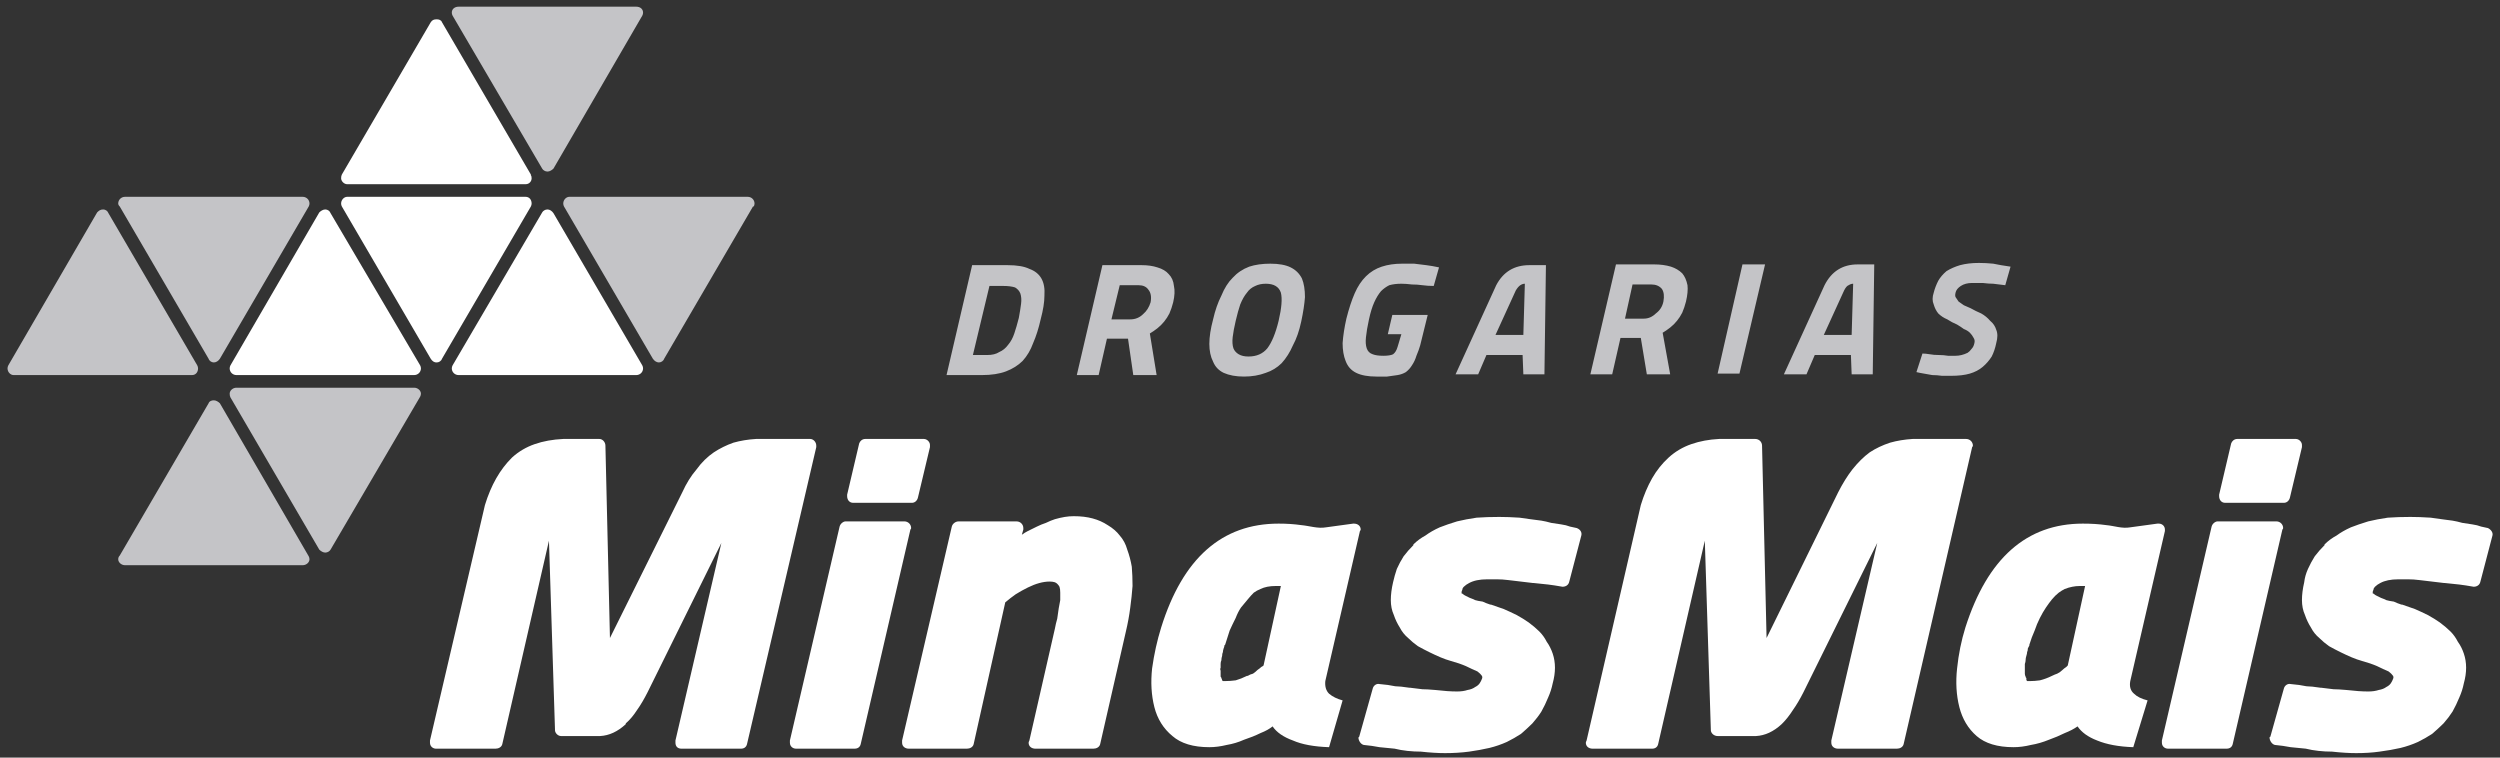
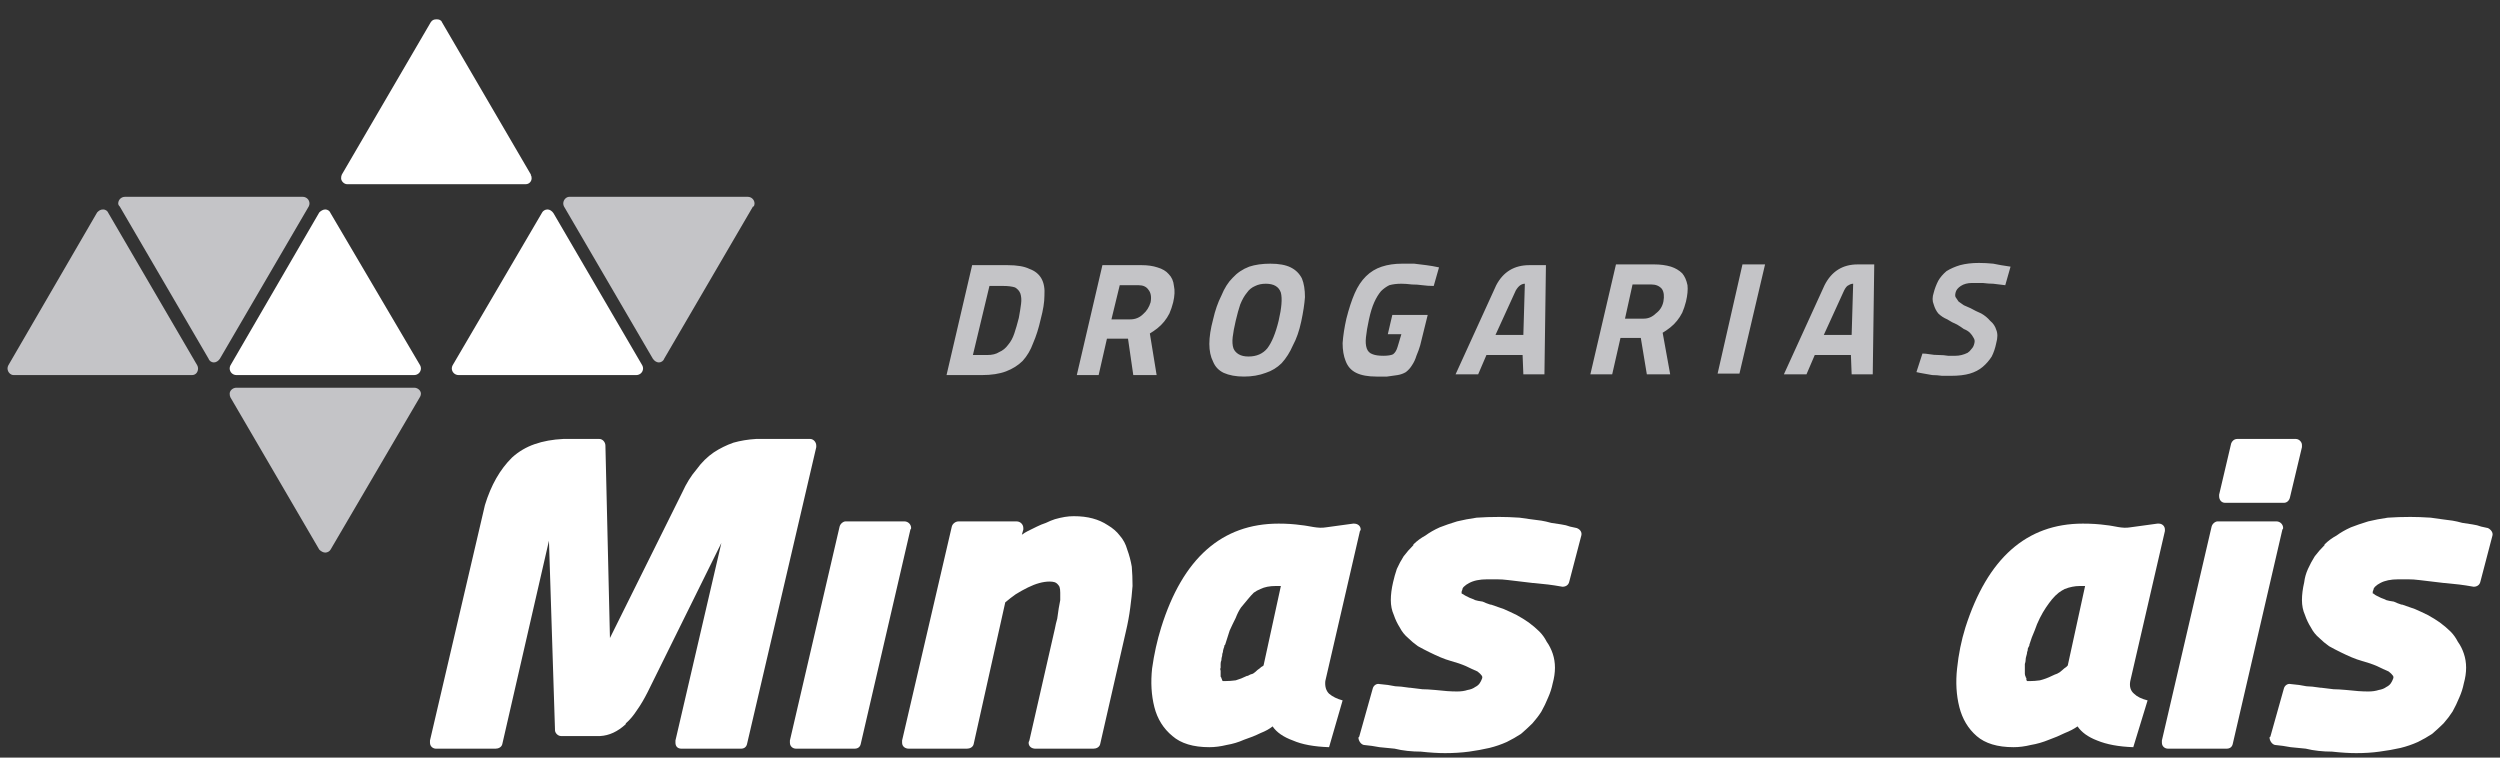
<svg xmlns="http://www.w3.org/2000/svg" width="132" height="40" viewBox="0 0 132 40" fill="none">
  <rect x="0" y="0" width="132" height="40" fill="#333333" stroke="none" />
  <path d="M0.397 19.451C0.397 19.399 0.411 19.346 0.437 19.294L5.129 11.216C5.208 11.137 5.288 11.059 5.447 11.059C5.566 11.059 5.685 11.137 5.725 11.255L10.417 19.294C10.443 19.346 10.457 19.399 10.457 19.451C10.457 19.647 10.337 19.804 10.138 19.804H0.716C0.556 19.804 0.397 19.647 0.397 19.451Z" fill="#C4C4C7" />
  <path d="M18.329 9.726C18.17 9.726 18.011 9.569 18.011 9.412C18.011 9.334 18.024 9.268 18.05 9.216L22.742 1.177C22.822 1.059 22.901 1.02 23.06 1.02C23.179 1.02 23.299 1.059 23.338 1.177L28.03 9.216V9.255C28.056 9.281 28.07 9.334 28.07 9.412C28.07 9.569 27.951 9.726 27.752 9.726H18.329Z" fill="white" />
-   <path d="M6.242 29.53C6.242 29.451 6.269 29.386 6.322 29.334L11.013 21.294C11.053 21.177 11.172 21.137 11.292 21.137C11.411 21.137 11.53 21.216 11.61 21.294L16.301 29.373C16.328 29.425 16.341 29.477 16.341 29.53C16.341 29.686 16.182 29.843 15.983 29.843H6.6C6.401 29.843 6.242 29.686 6.242 29.53Z" fill="#C4C4C7" />
  <path d="M23.855 19.451C23.855 19.399 23.869 19.346 23.895 19.294L28.627 11.216C28.666 11.137 28.786 11.059 28.905 11.059C29.024 11.059 29.143 11.137 29.223 11.255L33.914 19.294C33.941 19.346 33.954 19.399 33.954 19.451C33.954 19.647 33.795 19.804 33.596 19.804H24.213C24.015 19.804 23.855 19.647 23.855 19.451Z" fill="white" />
  <path d="M12.127 19.451C12.127 19.399 12.14 19.346 12.166 19.294L16.858 11.216C16.937 11.137 17.057 11.059 17.176 11.059C17.295 11.059 17.414 11.137 17.454 11.255L22.186 19.294C22.212 19.346 22.225 19.399 22.225 19.451C22.225 19.647 22.066 19.804 21.867 19.804H12.484C12.286 19.804 12.127 19.647 12.127 19.451Z" fill="white" />
  <path d="M6.6 10.392H15.983C16.182 10.392 16.341 10.549 16.341 10.745C16.341 10.798 16.328 10.85 16.301 10.902L11.61 18.941C11.53 19.059 11.411 19.137 11.292 19.137C11.172 19.137 11.053 19.059 11.013 18.941L6.322 10.902C6.269 10.85 6.242 10.798 6.242 10.745C6.242 10.549 6.401 10.392 6.6 10.392Z" fill="#C4C4C7" />
  <path d="M12.484 20.471H21.867C22.066 20.471 22.225 20.628 22.225 20.784C22.225 20.837 22.212 20.889 22.186 20.941L17.454 29.02C17.414 29.098 17.295 29.177 17.176 29.177C17.057 29.177 16.937 29.098 16.858 29.02L12.166 20.98C12.14 20.928 12.127 20.863 12.127 20.784C12.127 20.628 12.286 20.471 12.484 20.471Z" fill="#C4C4C7" />
-   <path d="M18.329 10.392H27.752C27.951 10.392 28.07 10.549 28.07 10.745C28.07 10.798 28.056 10.85 28.03 10.902L23.338 18.941C23.299 19.059 23.179 19.137 23.06 19.137C22.901 19.137 22.822 19.059 22.742 18.941L18.05 10.902C18.024 10.85 18.011 10.798 18.011 10.745C18.011 10.549 18.17 10.392 18.329 10.392Z" fill="white" />
-   <path d="M24.213 0.353H33.596C33.795 0.353 33.954 0.471 33.954 0.667C33.954 0.719 33.941 0.771 33.914 0.824L29.223 8.902C29.143 8.98 29.024 9.059 28.905 9.059C28.786 9.059 28.666 8.98 28.627 8.902L23.895 0.824C23.869 0.771 23.855 0.719 23.855 0.667C23.855 0.471 24.015 0.353 24.213 0.353Z" fill="#C4C4C7" />
  <path d="M30.058 10.392H39.481C39.679 10.392 39.839 10.549 39.839 10.745C39.839 10.798 39.825 10.85 39.799 10.902H39.759L35.068 18.941C35.028 19.059 34.908 19.137 34.789 19.137C34.67 19.137 34.551 19.059 34.471 18.941L29.779 10.902C29.753 10.85 29.74 10.798 29.74 10.745C29.74 10.549 29.899 10.392 30.058 10.392Z" fill="#C4C4C7" />
  <path fill-rule="evenodd" clip-rule="evenodd" d="M49.977 19.804L51.329 14H53.197C53.701 14 54.086 14.066 54.35 14.196C54.642 14.301 54.854 14.471 54.987 14.706C55.119 14.941 55.172 15.242 55.146 15.608C55.146 15.948 55.08 16.366 54.947 16.863C54.841 17.334 54.708 17.752 54.549 18.118C54.417 18.484 54.231 18.798 53.993 19.059C53.754 19.294 53.463 19.477 53.118 19.608C52.773 19.739 52.349 19.804 51.846 19.804H49.977ZM53.794 16.785C53.847 16.497 53.887 16.249 53.913 16.039C53.94 15.83 53.926 15.647 53.873 15.49C53.82 15.36 53.728 15.255 53.595 15.177C53.436 15.124 53.224 15.098 52.959 15.098H52.243L51.369 18.745H52.124C52.389 18.745 52.601 18.693 52.76 18.588C52.946 18.51 53.105 18.379 53.237 18.196C53.37 18.039 53.476 17.843 53.555 17.608C53.635 17.373 53.714 17.098 53.794 16.785ZM59.32 17.883H58.446L58.008 19.804H56.855L58.207 14H60.275C60.593 14 60.871 14.039 61.11 14.118C61.375 14.196 61.573 14.314 61.706 14.471C61.865 14.628 61.958 14.837 61.984 15.098C62.037 15.334 62.024 15.621 61.944 15.961C61.892 16.17 61.825 16.366 61.746 16.549C61.666 16.706 61.573 16.85 61.467 16.981C61.361 17.111 61.242 17.229 61.11 17.334C60.977 17.438 60.844 17.53 60.712 17.608L61.07 19.804H59.837L59.559 17.883H59.32ZM60.752 15.961C60.805 15.673 60.765 15.451 60.633 15.294C60.526 15.137 60.354 15.059 60.116 15.059H59.122L58.684 16.863H59.678C59.943 16.863 60.169 16.771 60.354 16.588C60.54 16.432 60.672 16.222 60.752 15.961ZM65.682 19.883C65.258 19.883 64.9 19.817 64.608 19.686C64.343 19.556 64.158 19.36 64.052 19.098C63.919 18.837 63.853 18.523 63.853 18.157C63.853 17.791 63.919 17.36 64.052 16.863C64.158 16.392 64.304 15.974 64.489 15.608C64.648 15.216 64.847 14.902 65.085 14.667C65.324 14.405 65.616 14.209 65.96 14.079C66.278 13.974 66.649 13.922 67.073 13.922C67.524 13.922 67.882 13.987 68.147 14.118C68.412 14.249 68.611 14.445 68.743 14.706C68.849 14.967 68.902 15.294 68.902 15.687C68.876 16.052 68.81 16.484 68.704 16.981C68.597 17.477 68.452 17.896 68.266 18.235C68.107 18.602 67.908 18.915 67.67 19.177C67.431 19.412 67.153 19.582 66.835 19.686C66.49 19.817 66.106 19.883 65.682 19.883ZM65.92 18.824C66.344 18.824 66.676 18.68 66.914 18.392C67.153 18.079 67.352 17.595 67.511 16.941C67.67 16.262 67.71 15.765 67.63 15.451C67.524 15.137 67.259 14.981 66.835 14.981C66.623 14.981 66.437 15.02 66.278 15.098C66.093 15.177 65.947 15.294 65.841 15.451C65.708 15.608 65.589 15.817 65.483 16.079C65.404 16.314 65.324 16.602 65.245 16.941C65.165 17.281 65.112 17.569 65.085 17.804C65.059 18.039 65.072 18.235 65.125 18.392C65.178 18.523 65.271 18.628 65.404 18.706C65.536 18.785 65.708 18.824 65.92 18.824ZM73.514 16.628H75.383L74.986 18.235C74.933 18.419 74.866 18.602 74.787 18.785C74.734 18.968 74.654 19.137 74.548 19.294C74.469 19.425 74.363 19.543 74.23 19.647C74.097 19.726 73.952 19.778 73.793 19.804C73.607 19.83 73.422 19.856 73.236 19.883C73.024 19.883 72.838 19.883 72.68 19.883C72.229 19.883 71.871 19.817 71.606 19.686C71.341 19.556 71.155 19.347 71.049 19.059C70.943 18.798 70.89 18.484 70.89 18.118C70.917 17.726 70.983 17.294 71.089 16.824C71.222 16.301 71.367 15.856 71.526 15.49C71.686 15.124 71.884 14.824 72.123 14.588C72.361 14.353 72.64 14.183 72.958 14.079C73.276 13.974 73.634 13.922 74.031 13.922C74.243 13.922 74.455 13.922 74.667 13.922C74.906 13.948 75.118 13.974 75.304 14C75.516 14.026 75.741 14.066 75.98 14.118L75.701 15.098C75.489 15.098 75.29 15.085 75.105 15.059C74.919 15.033 74.734 15.02 74.548 15.02C74.336 14.994 74.15 14.981 73.992 14.981C73.753 14.981 73.541 15.007 73.355 15.059C73.196 15.137 73.05 15.242 72.918 15.373C72.785 15.53 72.666 15.726 72.56 15.961C72.454 16.196 72.361 16.497 72.282 16.863C72.202 17.229 72.149 17.543 72.123 17.804C72.096 18.039 72.11 18.235 72.163 18.392C72.216 18.549 72.322 18.654 72.481 18.706C72.613 18.758 72.799 18.785 73.037 18.785C73.276 18.785 73.448 18.758 73.554 18.706C73.66 18.628 73.74 18.497 73.793 18.314L73.992 17.647H73.276L73.514 16.628ZM79.001 15.059C79.372 14.353 79.955 14 80.751 14H81.625L81.546 19.765H80.433L80.393 18.745H78.484L78.047 19.765H76.854L79.001 15.059ZM80.512 14.981C80.433 14.981 80.353 15.007 80.273 15.059C80.194 15.111 80.114 15.203 80.035 15.334L78.961 17.686H80.433L80.512 14.981ZM86.396 17.843H85.561L85.124 19.765H83.971L85.323 13.961H87.35C87.669 13.961 87.96 14 88.225 14.079C88.464 14.157 88.663 14.275 88.822 14.432C88.954 14.588 89.047 14.798 89.1 15.059C89.126 15.294 89.1 15.582 89.02 15.922C88.967 16.131 88.901 16.327 88.822 16.51C88.742 16.667 88.649 16.811 88.543 16.941C88.437 17.072 88.318 17.19 88.186 17.294C88.053 17.399 87.92 17.49 87.788 17.569L88.186 19.765H86.953L86.635 17.843H86.396ZM87.828 15.922C87.881 15.634 87.854 15.412 87.748 15.255C87.616 15.098 87.43 15.02 87.192 15.02H86.198L85.8 16.824H86.794C87.032 16.824 87.245 16.732 87.43 16.549C87.642 16.392 87.775 16.183 87.828 15.922ZM92.002 13.961H93.195L91.843 19.726H90.69L92.002 13.961ZM96.336 15.059C96.707 14.327 97.29 13.961 98.085 13.961H98.96L98.881 19.765H97.767L97.728 18.745H95.819L95.382 19.765H94.189L96.336 15.059ZM97.847 14.981C97.767 14.981 97.688 15.007 97.608 15.059C97.529 15.085 97.449 15.177 97.37 15.334L96.296 17.686H97.767L97.847 14.981ZM105.878 15.059C105.666 15.033 105.454 15.007 105.242 14.981C105.083 14.981 104.898 14.967 104.685 14.941C104.473 14.941 104.288 14.941 104.129 14.941C103.89 14.941 103.692 14.994 103.532 15.098C103.373 15.203 103.281 15.32 103.254 15.451C103.228 15.556 103.228 15.634 103.254 15.687C103.307 15.765 103.36 15.843 103.413 15.922C103.493 15.974 103.585 16.039 103.692 16.118C103.798 16.17 103.917 16.222 104.049 16.275C104.235 16.379 104.42 16.471 104.606 16.549C104.792 16.654 104.951 16.785 105.083 16.941C105.242 17.072 105.348 17.229 105.401 17.412C105.481 17.595 105.481 17.83 105.401 18.118C105.348 18.379 105.269 18.615 105.163 18.824C105.03 19.033 104.871 19.216 104.685 19.373C104.5 19.53 104.275 19.647 104.01 19.726C103.745 19.804 103.413 19.843 103.016 19.843C102.857 19.843 102.698 19.843 102.538 19.843C102.353 19.817 102.181 19.804 102.022 19.804C101.863 19.778 101.717 19.752 101.584 19.726C101.425 19.7 101.293 19.673 101.187 19.647L101.505 18.667C101.611 18.667 101.743 18.68 101.902 18.706C102.035 18.732 102.194 18.745 102.379 18.745C102.538 18.745 102.698 18.758 102.857 18.785C103.016 18.785 103.148 18.785 103.254 18.785C103.36 18.785 103.466 18.771 103.572 18.745C103.678 18.719 103.784 18.68 103.89 18.628C103.97 18.575 104.036 18.51 104.089 18.432C104.169 18.353 104.222 18.249 104.248 18.118C104.275 18.013 104.261 17.922 104.208 17.843C104.155 17.739 104.089 17.647 104.01 17.569C103.93 17.49 103.824 17.425 103.692 17.373C103.585 17.294 103.466 17.216 103.334 17.137C103.148 17.059 102.976 16.968 102.817 16.863C102.631 16.785 102.472 16.68 102.34 16.549C102.234 16.419 102.154 16.262 102.101 16.079C102.022 15.896 102.022 15.687 102.101 15.451C102.154 15.242 102.234 15.033 102.34 14.824C102.446 14.641 102.592 14.471 102.777 14.314C102.989 14.183 103.228 14.079 103.493 14C103.784 13.922 104.116 13.883 104.487 13.883C104.725 13.883 104.977 13.896 105.242 13.922C105.481 13.974 105.785 14.026 106.157 14.079L105.878 15.059Z" fill="#C4C4C7" />
-   <path d="M82.5 30.98C82.208 30.928 81.956 30.889 81.744 30.863C81.506 30.837 81.254 30.811 80.989 30.784H80.949C80.499 30.732 80.061 30.68 79.637 30.628C79.425 30.601 79.226 30.588 79.041 30.588C78.855 30.588 78.683 30.588 78.524 30.588C78.126 30.588 77.808 30.654 77.57 30.784C77.464 30.837 77.371 30.902 77.291 30.98C77.238 31.033 77.212 31.085 77.212 31.137C77.185 31.19 77.172 31.229 77.172 31.255C77.172 31.281 77.172 31.307 77.172 31.333C77.199 31.333 77.225 31.346 77.252 31.373C77.278 31.399 77.318 31.425 77.371 31.451C77.424 31.477 77.503 31.516 77.609 31.569C77.689 31.595 77.782 31.634 77.888 31.686C77.967 31.712 78.1 31.739 78.285 31.765C78.391 31.817 78.524 31.869 78.683 31.922H78.723C78.961 32 79.186 32.078 79.399 32.157C79.637 32.261 79.862 32.366 80.075 32.471C80.313 32.601 80.525 32.732 80.711 32.863C80.923 33.02 81.108 33.176 81.267 33.333C81.426 33.49 81.559 33.673 81.665 33.882C81.797 34.065 81.903 34.275 81.983 34.51C82.062 34.745 82.102 34.993 82.102 35.255C82.102 35.516 82.062 35.791 81.983 36.078C81.93 36.34 81.85 36.588 81.744 36.824C81.638 37.085 81.519 37.333 81.386 37.569C81.254 37.778 81.095 37.987 80.909 38.196C80.724 38.379 80.525 38.562 80.313 38.745C80.075 38.902 79.823 39.046 79.558 39.176C79.266 39.307 78.961 39.412 78.643 39.49C78.299 39.569 77.941 39.634 77.57 39.686C77.172 39.739 76.748 39.765 76.297 39.765C75.926 39.765 75.502 39.739 75.025 39.686C74.787 39.686 74.548 39.673 74.309 39.647C74.071 39.621 73.846 39.582 73.633 39.529C73.368 39.503 73.103 39.477 72.838 39.451C72.573 39.399 72.295 39.36 72.003 39.333C71.844 39.294 71.725 39.098 71.725 38.941C71.752 38.915 71.765 38.902 71.765 38.902L72.481 36.353C72.52 36.196 72.679 36.078 72.838 36.118C73.156 36.144 73.435 36.183 73.673 36.235C73.832 36.235 74.084 36.261 74.429 36.314H74.469C74.707 36.34 74.919 36.366 75.105 36.392C75.264 36.392 75.489 36.405 75.781 36.431C76.231 36.484 76.615 36.51 76.933 36.51C77.146 36.51 77.331 36.484 77.49 36.431C77.649 36.405 77.782 36.353 77.888 36.275C77.994 36.222 78.073 36.157 78.126 36.078C78.179 36 78.219 35.922 78.246 35.843C78.272 35.791 78.272 35.739 78.246 35.686C78.193 35.608 78.113 35.529 78.007 35.451C77.822 35.373 77.623 35.281 77.411 35.176C77.172 35.072 76.907 34.98 76.615 34.902C76.43 34.85 76.244 34.784 76.059 34.706C75.873 34.627 75.674 34.536 75.463 34.431C75.25 34.327 75.052 34.222 74.866 34.118C74.68 33.987 74.508 33.843 74.349 33.686C74.164 33.529 74.018 33.346 73.912 33.137C73.779 32.928 73.673 32.706 73.594 32.471C73.488 32.235 73.435 31.974 73.435 31.686C73.435 31.399 73.475 31.085 73.554 30.745C73.607 30.51 73.673 30.275 73.753 30.039C73.859 29.804 73.978 29.582 74.111 29.373C74.27 29.163 74.442 28.967 74.627 28.784V28.745C74.813 28.562 75.025 28.405 75.264 28.275C75.476 28.118 75.728 27.974 76.019 27.843C76.284 27.739 76.589 27.634 76.933 27.529C77.252 27.451 77.596 27.386 77.967 27.333C78.338 27.307 78.736 27.294 79.16 27.294C79.478 27.294 79.836 27.307 80.234 27.333C80.419 27.36 80.605 27.386 80.79 27.412C81.002 27.438 81.201 27.464 81.386 27.49C81.546 27.516 81.718 27.556 81.903 27.608C82.089 27.634 82.261 27.66 82.42 27.686C82.606 27.712 82.765 27.752 82.897 27.804C83.03 27.83 83.149 27.856 83.255 27.882C83.454 27.961 83.534 28.118 83.494 28.275L82.858 30.706C82.818 30.902 82.659 30.98 82.5 30.98Z" fill="white" />
+   <path d="M82.5 30.98C82.208 30.928 81.956 30.889 81.744 30.863C81.506 30.837 81.254 30.811 80.989 30.784H80.949C80.499 30.732 80.061 30.68 79.637 30.628C79.425 30.601 79.226 30.588 79.041 30.588C78.855 30.588 78.683 30.588 78.524 30.588C78.126 30.588 77.808 30.654 77.57 30.784C77.464 30.837 77.371 30.902 77.291 30.98C77.238 31.033 77.212 31.085 77.212 31.137C77.185 31.19 77.172 31.229 77.172 31.255C77.172 31.281 77.172 31.307 77.172 31.333C77.278 31.399 77.318 31.425 77.371 31.451C77.424 31.477 77.503 31.516 77.609 31.569C77.689 31.595 77.782 31.634 77.888 31.686C77.967 31.712 78.1 31.739 78.285 31.765C78.391 31.817 78.524 31.869 78.683 31.922H78.723C78.961 32 79.186 32.078 79.399 32.157C79.637 32.261 79.862 32.366 80.075 32.471C80.313 32.601 80.525 32.732 80.711 32.863C80.923 33.02 81.108 33.176 81.267 33.333C81.426 33.49 81.559 33.673 81.665 33.882C81.797 34.065 81.903 34.275 81.983 34.51C82.062 34.745 82.102 34.993 82.102 35.255C82.102 35.516 82.062 35.791 81.983 36.078C81.93 36.34 81.85 36.588 81.744 36.824C81.638 37.085 81.519 37.333 81.386 37.569C81.254 37.778 81.095 37.987 80.909 38.196C80.724 38.379 80.525 38.562 80.313 38.745C80.075 38.902 79.823 39.046 79.558 39.176C79.266 39.307 78.961 39.412 78.643 39.49C78.299 39.569 77.941 39.634 77.57 39.686C77.172 39.739 76.748 39.765 76.297 39.765C75.926 39.765 75.502 39.739 75.025 39.686C74.787 39.686 74.548 39.673 74.309 39.647C74.071 39.621 73.846 39.582 73.633 39.529C73.368 39.503 73.103 39.477 72.838 39.451C72.573 39.399 72.295 39.36 72.003 39.333C71.844 39.294 71.725 39.098 71.725 38.941C71.752 38.915 71.765 38.902 71.765 38.902L72.481 36.353C72.52 36.196 72.679 36.078 72.838 36.118C73.156 36.144 73.435 36.183 73.673 36.235C73.832 36.235 74.084 36.261 74.429 36.314H74.469C74.707 36.34 74.919 36.366 75.105 36.392C75.264 36.392 75.489 36.405 75.781 36.431C76.231 36.484 76.615 36.51 76.933 36.51C77.146 36.51 77.331 36.484 77.49 36.431C77.649 36.405 77.782 36.353 77.888 36.275C77.994 36.222 78.073 36.157 78.126 36.078C78.179 36 78.219 35.922 78.246 35.843C78.272 35.791 78.272 35.739 78.246 35.686C78.193 35.608 78.113 35.529 78.007 35.451C77.822 35.373 77.623 35.281 77.411 35.176C77.172 35.072 76.907 34.98 76.615 34.902C76.43 34.85 76.244 34.784 76.059 34.706C75.873 34.627 75.674 34.536 75.463 34.431C75.25 34.327 75.052 34.222 74.866 34.118C74.68 33.987 74.508 33.843 74.349 33.686C74.164 33.529 74.018 33.346 73.912 33.137C73.779 32.928 73.673 32.706 73.594 32.471C73.488 32.235 73.435 31.974 73.435 31.686C73.435 31.399 73.475 31.085 73.554 30.745C73.607 30.51 73.673 30.275 73.753 30.039C73.859 29.804 73.978 29.582 74.111 29.373C74.27 29.163 74.442 28.967 74.627 28.784V28.745C74.813 28.562 75.025 28.405 75.264 28.275C75.476 28.118 75.728 27.974 76.019 27.843C76.284 27.739 76.589 27.634 76.933 27.529C77.252 27.451 77.596 27.386 77.967 27.333C78.338 27.307 78.736 27.294 79.16 27.294C79.478 27.294 79.836 27.307 80.234 27.333C80.419 27.36 80.605 27.386 80.79 27.412C81.002 27.438 81.201 27.464 81.386 27.49C81.546 27.516 81.718 27.556 81.903 27.608C82.089 27.634 82.261 27.66 82.42 27.686C82.606 27.712 82.765 27.752 82.897 27.804C83.03 27.83 83.149 27.856 83.255 27.882C83.454 27.961 83.534 28.118 83.494 28.275L82.858 30.706C82.818 30.902 82.659 30.98 82.5 30.98Z" fill="white" />
  <path d="M130.608 30.98C130.317 30.928 130.065 30.889 129.853 30.863C129.614 30.837 129.362 30.811 129.097 30.784H129.058C128.607 30.732 128.17 30.68 127.746 30.628C127.533 30.601 127.335 30.588 127.149 30.588C126.964 30.588 126.791 30.588 126.632 30.588C126.235 30.588 125.917 30.654 125.678 30.784C125.572 30.837 125.479 30.902 125.4 30.98C125.347 31.033 125.32 31.085 125.32 31.137C125.294 31.19 125.28 31.229 125.28 31.255C125.28 31.281 125.28 31.307 125.28 31.333C125.307 31.333 125.333 31.346 125.36 31.373C125.387 31.399 125.426 31.425 125.479 31.451C125.532 31.477 125.612 31.516 125.718 31.569C125.797 31.595 125.89 31.634 125.996 31.686C126.076 31.712 126.208 31.739 126.394 31.765C126.5 31.817 126.632 31.869 126.791 31.922H126.831C127.07 32 127.295 32.078 127.507 32.157C127.746 32.261 127.971 32.366 128.183 32.471C128.421 32.601 128.633 32.732 128.819 32.863C129.031 33.02 129.217 33.176 129.376 33.333C129.535 33.49 129.667 33.673 129.773 33.882C129.906 34.065 130.012 34.275 130.091 34.51C130.171 34.745 130.211 34.993 130.211 35.255C130.211 35.516 130.171 35.791 130.091 36.078C130.038 36.34 129.959 36.588 129.853 36.824C129.747 37.085 129.627 37.333 129.495 37.569C129.362 37.778 129.203 37.987 129.018 38.196C128.832 38.379 128.633 38.562 128.421 38.745C128.183 38.902 127.931 39.046 127.666 39.176C127.374 39.307 127.07 39.412 126.752 39.49C126.407 39.569 126.036 39.634 125.638 39.686C125.267 39.739 124.856 39.765 124.406 39.765C124.035 39.765 123.611 39.739 123.134 39.686C122.895 39.686 122.656 39.673 122.418 39.647C122.179 39.621 121.954 39.582 121.742 39.529C121.477 39.503 121.212 39.477 120.947 39.451C120.682 39.399 120.403 39.36 120.112 39.333C119.953 39.294 119.833 39.098 119.833 38.941C119.833 38.915 119.847 38.902 119.873 38.902L120.589 36.353C120.629 36.196 120.788 36.078 120.947 36.118C121.265 36.144 121.543 36.183 121.782 36.235C121.941 36.235 122.193 36.261 122.537 36.314H122.577C122.815 36.34 123.027 36.366 123.213 36.392C123.372 36.392 123.597 36.405 123.889 36.431C124.34 36.484 124.724 36.51 125.042 36.51C125.254 36.51 125.44 36.484 125.599 36.431C125.758 36.405 125.89 36.353 125.996 36.275C126.102 36.222 126.182 36.157 126.235 36.078C126.288 36 126.327 35.922 126.354 35.843C126.38 35.791 126.38 35.739 126.354 35.686C126.301 35.608 126.221 35.529 126.115 35.451C125.93 35.373 125.731 35.281 125.519 35.176C125.28 35.072 125.015 34.98 124.724 34.902C124.538 34.85 124.353 34.784 124.167 34.706C123.982 34.627 123.783 34.536 123.571 34.431C123.359 34.327 123.16 34.222 122.974 34.118C122.789 33.987 122.617 33.843 122.458 33.686C122.272 33.529 122.126 33.346 122.02 33.137C121.888 32.928 121.782 32.706 121.702 32.471C121.596 32.235 121.543 31.974 121.543 31.686C121.543 31.399 121.583 31.085 121.662 30.745C121.689 30.51 121.755 30.275 121.861 30.039C121.967 29.804 122.087 29.582 122.219 29.373C122.378 29.163 122.55 28.967 122.736 28.784V28.745C122.921 28.562 123.133 28.405 123.372 28.275C123.584 28.118 123.836 27.974 124.127 27.843C124.393 27.739 124.697 27.634 125.042 27.529C125.36 27.451 125.705 27.386 126.076 27.333C126.447 27.307 126.844 27.294 127.268 27.294C127.587 27.294 127.944 27.307 128.342 27.333C128.527 27.36 128.713 27.386 128.899 27.412C129.111 27.438 129.309 27.464 129.495 27.49C129.654 27.516 129.826 27.556 130.012 27.608C130.197 27.634 130.37 27.66 130.529 27.686C130.714 27.712 130.873 27.752 131.006 27.804C131.138 27.83 131.258 27.856 131.364 27.882C131.523 27.961 131.642 28.118 131.602 28.275L130.966 30.706C130.926 30.902 130.767 30.98 130.608 30.98Z" fill="white" />
  <path fill-rule="evenodd" clip-rule="evenodd" d="M69.976 35.961C69.949 36.248 70.016 36.471 70.175 36.628C70.36 36.785 70.599 36.902 70.89 36.981L70.175 39.451C69.379 39.425 68.743 39.307 68.266 39.098C67.763 38.915 67.405 38.667 67.193 38.353C67.034 38.484 66.822 38.602 66.557 38.706C66.291 38.837 66 38.954 65.682 39.059C65.39 39.19 65.085 39.281 64.767 39.334C64.449 39.412 64.144 39.451 63.853 39.451C63.005 39.451 62.355 39.255 61.905 38.863C61.428 38.471 61.11 37.961 60.95 37.334C60.791 36.706 60.752 36.026 60.831 35.294C60.937 34.536 61.096 33.817 61.308 33.137C62.448 29.477 64.516 27.647 67.511 27.647C67.935 27.647 68.332 27.673 68.704 27.726C69.141 27.765 69.578 27.922 70.016 27.843L71.447 27.647C71.473 27.647 71.487 27.647 71.487 27.647C71.686 27.647 71.844 27.765 71.844 27.961C71.844 27.987 71.831 28.013 71.805 28.039L69.976 35.961ZM64.688 35.961C64.873 35.961 65.059 35.948 65.245 35.922C65.43 35.869 65.629 35.791 65.841 35.686H65.881C65.96 35.634 66.053 35.595 66.159 35.569C66.239 35.517 66.318 35.451 66.397 35.373C66.477 35.32 66.543 35.268 66.596 35.216C66.649 35.19 66.689 35.164 66.716 35.137L67.63 30.941C67.524 30.941 67.431 30.941 67.352 30.941C67.193 30.941 67.047 30.954 66.914 30.981C66.782 31.007 66.663 31.046 66.557 31.098C66.424 31.151 66.305 31.216 66.199 31.294C66.093 31.399 65.987 31.517 65.881 31.647C65.775 31.778 65.655 31.922 65.523 32.079C65.417 32.236 65.324 32.419 65.245 32.628C65.138 32.837 65.032 33.059 64.926 33.294C64.847 33.53 64.767 33.778 64.688 34.039L64.648 34.079C64.648 34.131 64.635 34.183 64.608 34.236C64.582 34.314 64.569 34.379 64.569 34.431C64.542 34.484 64.529 34.549 64.529 34.628C64.502 34.706 64.489 34.785 64.489 34.863C64.463 34.915 64.449 34.981 64.449 35.059C64.449 35.111 64.449 35.177 64.449 35.255C64.423 35.307 64.423 35.36 64.449 35.412C64.449 35.464 64.449 35.517 64.449 35.569C64.449 35.621 64.449 35.673 64.449 35.726C64.476 35.752 64.489 35.778 64.489 35.804C64.516 35.856 64.529 35.896 64.529 35.922C64.529 35.922 64.542 35.935 64.569 35.961C64.569 35.961 64.582 35.961 64.608 35.961C64.635 35.961 64.661 35.961 64.688 35.961Z" fill="white" />
  <path fill-rule="evenodd" clip-rule="evenodd" d="M112.478 35.961C112.425 36.248 112.492 36.471 112.677 36.628C112.836 36.785 113.075 36.902 113.393 36.981L112.637 39.451C111.869 39.425 111.233 39.307 110.729 39.098C110.252 38.915 109.907 38.667 109.695 38.353C109.51 38.484 109.284 38.602 109.019 38.706C108.754 38.837 108.476 38.954 108.184 39.059C107.866 39.19 107.548 39.281 107.23 39.334C106.912 39.412 106.607 39.451 106.316 39.451C105.467 39.451 104.818 39.255 104.367 38.863C103.917 38.471 103.612 37.961 103.453 37.334C103.294 36.706 103.254 36.026 103.334 35.294C103.413 34.536 103.559 33.817 103.771 33.137C104.937 29.477 107.005 27.647 109.973 27.647C110.424 27.647 110.835 27.673 111.206 27.726C111.643 27.765 112.041 27.922 112.478 27.843L113.91 27.647C113.936 27.647 113.963 27.647 113.989 27.647C114.148 27.647 114.307 27.765 114.307 27.961C114.307 27.987 114.307 28.013 114.307 28.039L112.478 35.961ZM107.19 35.961C107.349 35.961 107.522 35.948 107.707 35.922C107.919 35.869 108.131 35.791 108.343 35.686C108.449 35.634 108.542 35.595 108.622 35.569C108.728 35.517 108.82 35.451 108.9 35.373C108.953 35.32 109.019 35.268 109.099 35.216C109.125 35.19 109.152 35.164 109.178 35.137L110.093 30.941C110.013 30.941 109.92 30.941 109.814 30.941C109.682 30.941 109.549 30.954 109.417 30.981C109.284 31.007 109.152 31.046 109.019 31.098C108.913 31.151 108.807 31.216 108.701 31.294C108.569 31.399 108.449 31.517 108.343 31.647C108.237 31.778 108.131 31.922 108.025 32.079C107.919 32.236 107.813 32.419 107.707 32.628C107.601 32.837 107.508 33.059 107.429 33.294C107.323 33.53 107.23 33.778 107.151 34.039V34.079C107.124 34.131 107.098 34.183 107.071 34.236C107.071 34.314 107.058 34.379 107.031 34.431C107.031 34.484 107.018 34.549 106.992 34.628C106.965 34.706 106.952 34.785 106.952 34.863C106.952 34.915 106.939 34.981 106.912 35.059C106.912 35.111 106.912 35.177 106.912 35.255C106.912 35.307 106.912 35.36 106.912 35.412C106.912 35.464 106.912 35.517 106.912 35.569C106.912 35.621 106.925 35.673 106.952 35.726C106.952 35.752 106.965 35.778 106.992 35.804C106.992 35.856 106.992 35.896 106.992 35.922C107.018 35.922 107.031 35.935 107.031 35.961C107.058 35.961 107.071 35.961 107.071 35.961C107.098 35.961 107.137 35.961 107.19 35.961Z" fill="white" />
  <path d="M47.631 39.098L50.255 27.804C50.295 27.647 50.454 27.53 50.613 27.53H53.675C53.873 27.53 54.032 27.686 54.032 27.883C54.032 27.909 54.032 27.935 54.032 27.961L53.953 28.235C54.059 28.157 54.165 28.092 54.271 28.039C54.43 27.961 54.589 27.883 54.748 27.804C54.907 27.726 55.066 27.66 55.225 27.608C55.384 27.53 55.543 27.464 55.702 27.412C55.888 27.36 56.06 27.32 56.219 27.294C56.378 27.268 56.537 27.255 56.696 27.255C57.068 27.255 57.399 27.294 57.69 27.373C57.982 27.451 58.247 27.569 58.486 27.726C58.751 27.883 58.963 28.066 59.122 28.275C59.307 28.484 59.44 28.732 59.519 29.02C59.625 29.307 59.705 29.608 59.758 29.922C59.784 30.235 59.798 30.575 59.798 30.941C59.771 31.307 59.731 31.686 59.678 32.079C59.625 32.497 59.546 32.928 59.44 33.373L58.088 39.294C58.048 39.451 57.889 39.53 57.73 39.53H54.669C54.47 39.53 54.311 39.412 54.311 39.216C54.311 39.19 54.324 39.151 54.351 39.098L55.702 33.177C55.729 33.02 55.769 32.85 55.822 32.667C55.848 32.484 55.875 32.301 55.901 32.118C55.928 31.961 55.954 31.817 55.981 31.686C55.981 31.53 55.981 31.399 55.981 31.294C55.981 31.164 55.968 31.059 55.941 30.981C55.914 30.928 55.875 30.876 55.822 30.824C55.795 30.798 55.755 30.771 55.702 30.745C55.623 30.719 55.53 30.706 55.424 30.706C55.08 30.706 54.695 30.811 54.271 31.02C54.059 31.124 53.847 31.242 53.635 31.373C53.449 31.503 53.264 31.647 53.078 31.804L51.408 39.294C51.369 39.451 51.21 39.53 51.051 39.53H47.989C47.79 39.53 47.631 39.412 47.631 39.216C47.631 39.19 47.631 39.151 47.631 39.098Z" fill="white" />
-   <path d="M45.683 23.177H48.784C48.944 23.177 49.102 23.334 49.102 23.491C49.102 23.543 49.102 23.582 49.102 23.608L48.466 26.275C48.427 26.432 48.307 26.549 48.148 26.549H45.047C44.848 26.549 44.729 26.392 44.729 26.196C44.729 26.17 44.729 26.144 44.729 26.118L45.365 23.412C45.405 23.294 45.524 23.177 45.683 23.177Z" fill="white" />
  <path d="M118.124 23.177H121.225C121.384 23.177 121.543 23.334 121.543 23.491C121.543 23.543 121.543 23.582 121.543 23.608L120.907 26.275C120.868 26.432 120.748 26.549 120.589 26.549H117.488C117.289 26.549 117.17 26.392 117.17 26.196C117.17 26.17 117.17 26.144 117.17 26.118L117.806 23.412C117.846 23.294 117.965 23.177 118.124 23.177Z" fill="white" />
  <path d="M44.649 27.529H47.75C47.949 27.529 48.108 27.686 48.108 27.883C48.108 27.909 48.095 27.935 48.069 27.961L45.444 39.294C45.405 39.451 45.285 39.529 45.126 39.529H42.025C41.866 39.529 41.707 39.412 41.707 39.216C41.707 39.19 41.707 39.151 41.707 39.098L44.331 27.804C44.371 27.647 44.53 27.529 44.649 27.529Z" fill="white" />
  <path d="M117.091 27.529H120.192C120.391 27.529 120.55 27.686 120.55 27.883C120.55 27.909 120.536 27.935 120.51 27.961L117.886 39.294C117.846 39.451 117.727 39.529 117.568 39.529H114.467C114.307 39.529 114.148 39.412 114.148 39.216C114.148 39.19 114.148 39.151 114.148 39.098L116.773 27.804C116.812 27.647 116.971 27.529 117.091 27.529Z" fill="white" />
  <path d="M25.605 26.667C25.764 26.144 25.963 25.674 26.201 25.255C26.44 24.837 26.718 24.471 27.036 24.157C27.381 23.843 27.779 23.608 28.229 23.451C28.68 23.294 29.183 23.203 29.74 23.177H31.648C31.808 23.177 31.966 23.334 31.966 23.53L32.205 33.687L36.022 26C36.234 25.53 36.486 25.125 36.777 24.785C37.042 24.419 37.347 24.118 37.692 23.883C38.01 23.674 38.354 23.504 38.725 23.373C39.097 23.268 39.494 23.203 39.918 23.177H42.781C42.94 23.177 43.099 23.334 43.099 23.53C43.099 23.556 43.099 23.582 43.099 23.608L39.441 39.294C39.401 39.451 39.282 39.53 39.123 39.53H35.982C35.783 39.53 35.664 39.412 35.664 39.216C35.664 39.19 35.664 39.151 35.664 39.098L38.089 28.667L34.193 36.549C34.008 36.915 33.822 37.229 33.636 37.49C33.451 37.778 33.252 38.013 33.04 38.196V38.236C32.616 38.628 32.165 38.837 31.688 38.863H31.648H29.621C29.462 38.863 29.303 38.706 29.303 38.549V38.51L28.985 28.549L26.52 39.294C26.48 39.451 26.321 39.53 26.162 39.53H23.021C22.862 39.53 22.703 39.412 22.703 39.216C22.703 39.19 22.703 39.151 22.703 39.098L25.605 26.667Z" fill="white" />
-   <path d="M86.635 26.667C86.794 26.144 86.993 25.674 87.231 25.255C87.47 24.837 87.761 24.471 88.106 24.157C88.451 23.843 88.848 23.608 89.299 23.451C89.749 23.294 90.24 23.203 90.77 23.177H90.809H92.678C92.877 23.177 93.036 23.334 93.036 23.53L93.275 33.687L97.052 26C97.29 25.53 97.542 25.125 97.807 24.785C98.099 24.419 98.403 24.118 98.722 23.883C99.04 23.674 99.397 23.504 99.795 23.373C100.166 23.268 100.564 23.203 100.988 23.177H103.811C104.01 23.177 104.169 23.334 104.169 23.53C104.169 23.556 104.155 23.582 104.129 23.608L100.511 39.294C100.471 39.451 100.312 39.53 100.153 39.53H97.052C96.853 39.53 96.694 39.412 96.694 39.216C96.694 39.19 96.694 39.151 96.694 39.098L99.119 28.667L95.223 36.549C95.037 36.915 94.852 37.229 94.666 37.49C94.481 37.778 94.295 38.013 94.109 38.196L94.07 38.236C93.646 38.628 93.195 38.837 92.718 38.863H90.69C90.492 38.863 90.332 38.706 90.332 38.549V38.51L90.014 28.549L87.549 39.294C87.51 39.451 87.39 39.53 87.231 39.53H84.09C83.891 39.53 83.732 39.412 83.732 39.216C83.732 39.19 83.746 39.151 83.772 39.098L86.635 26.667Z" fill="white" />
</svg>